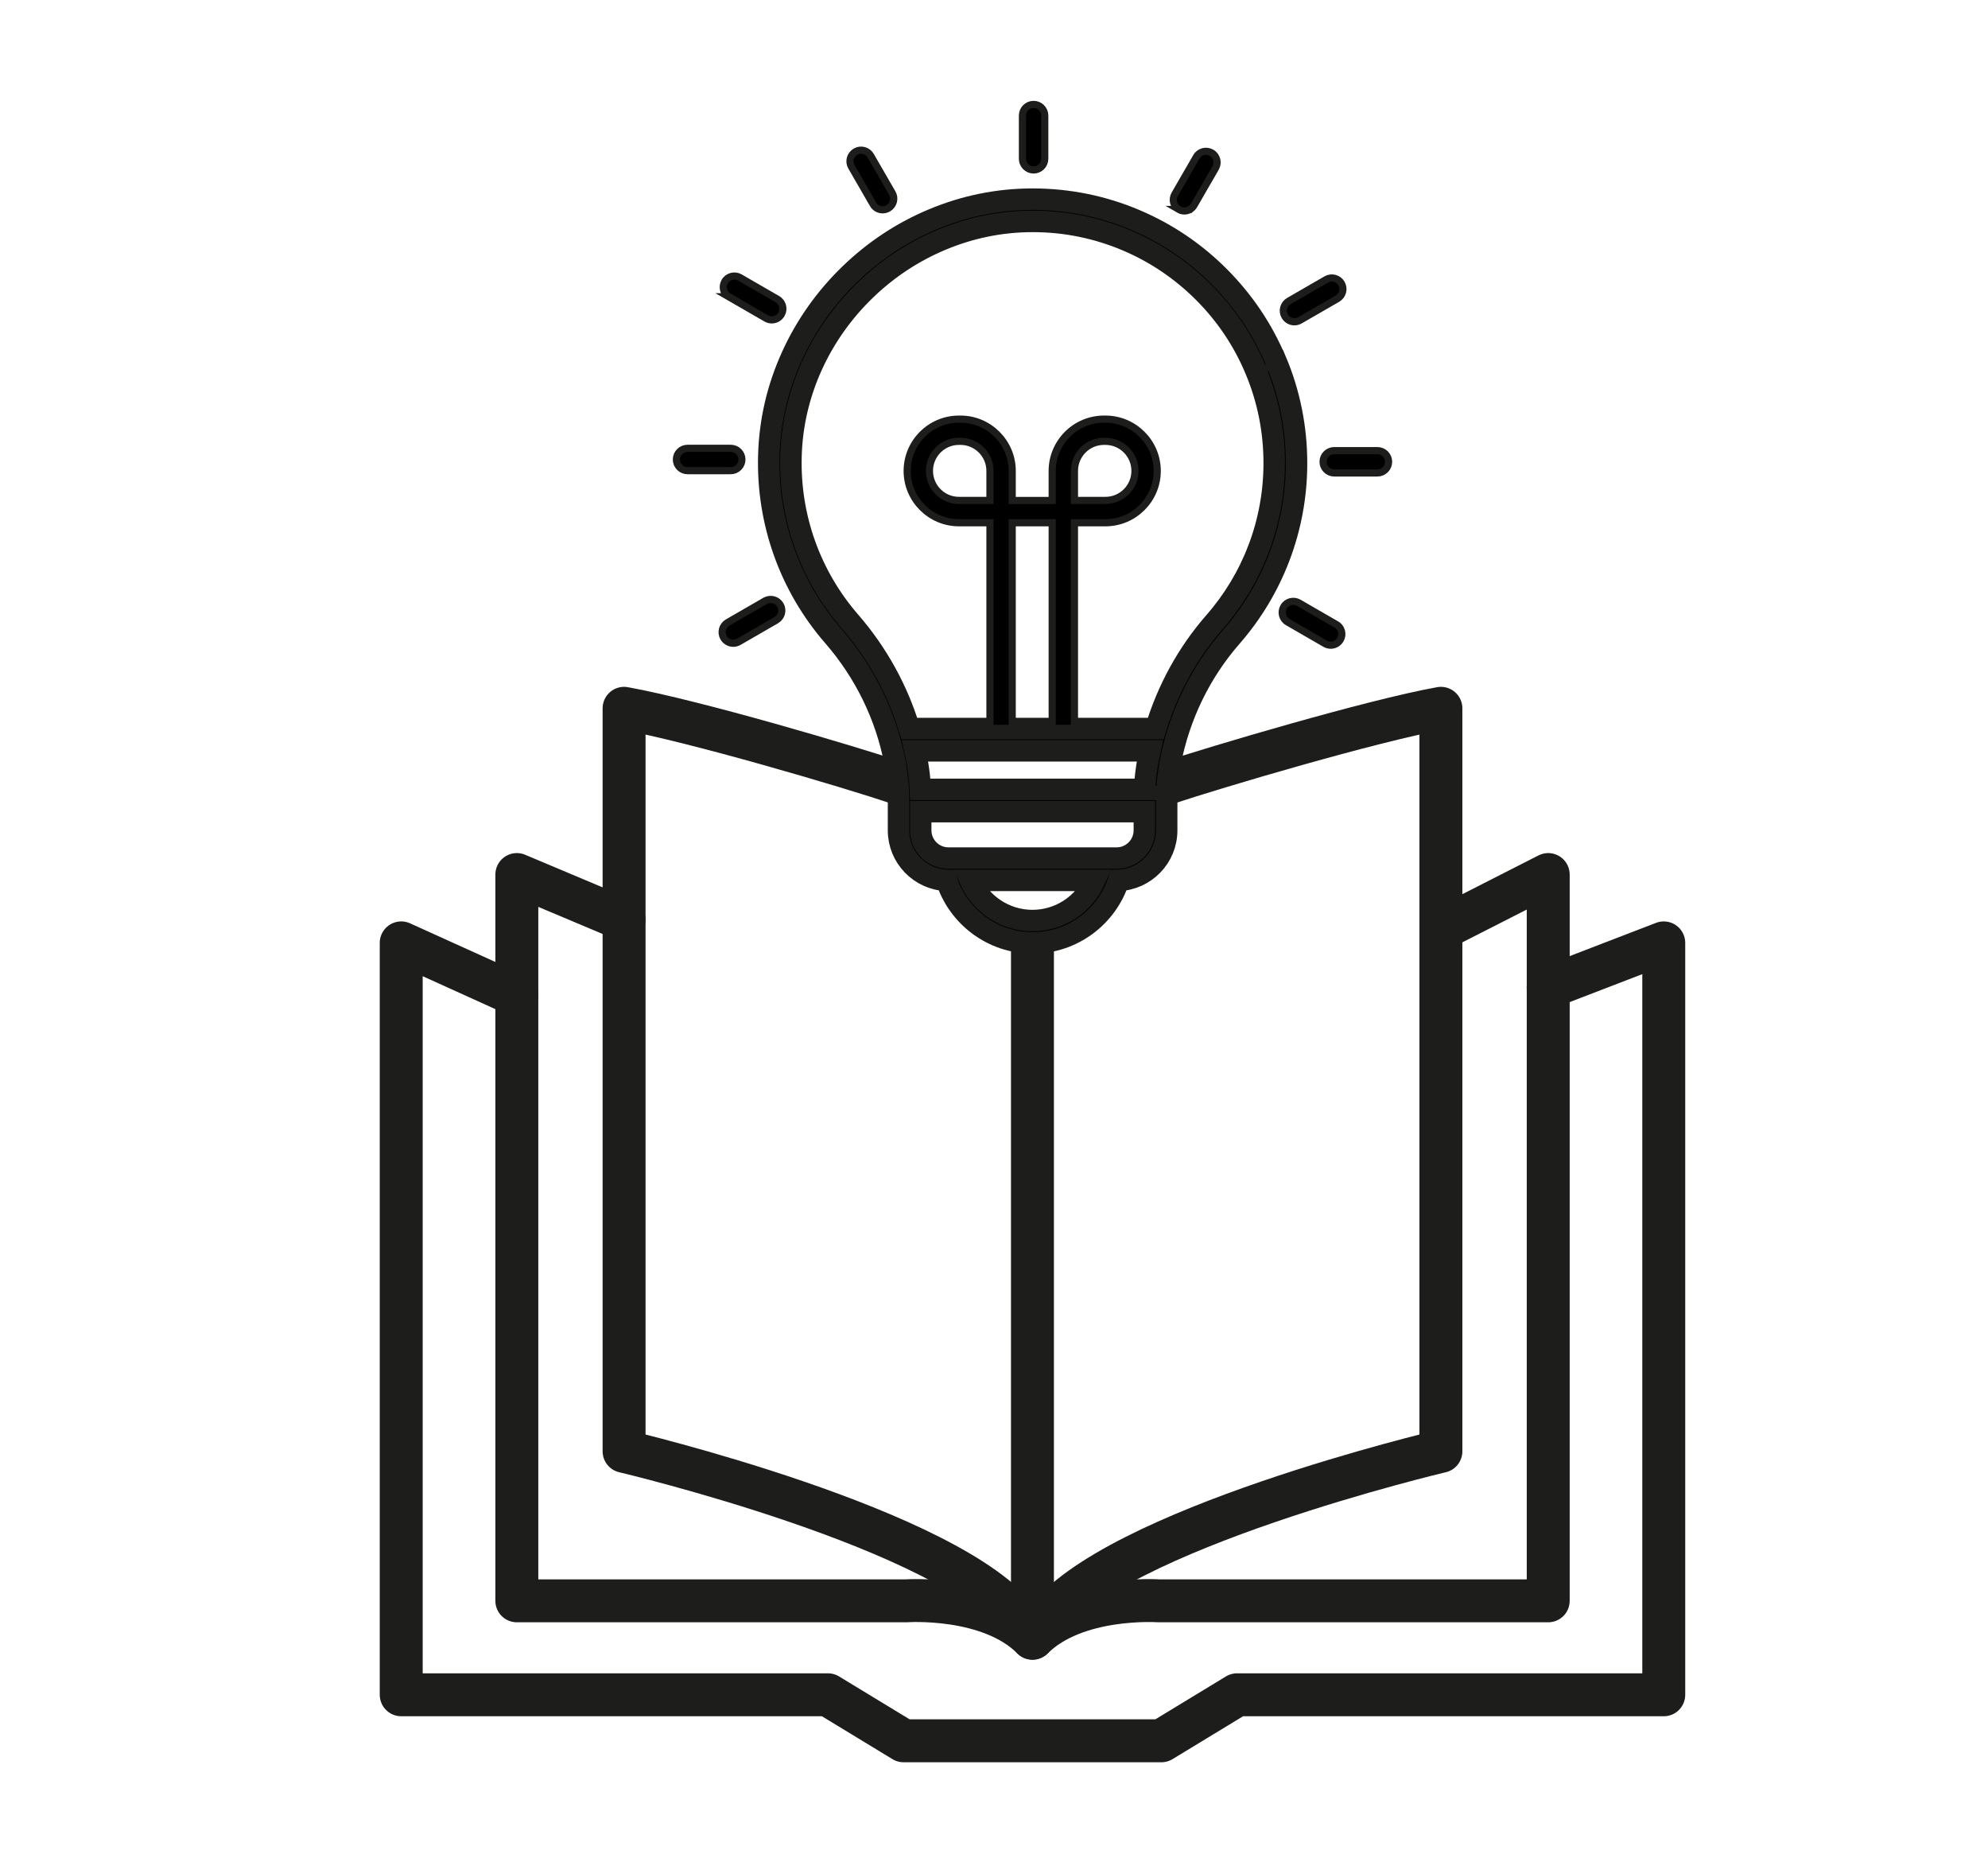
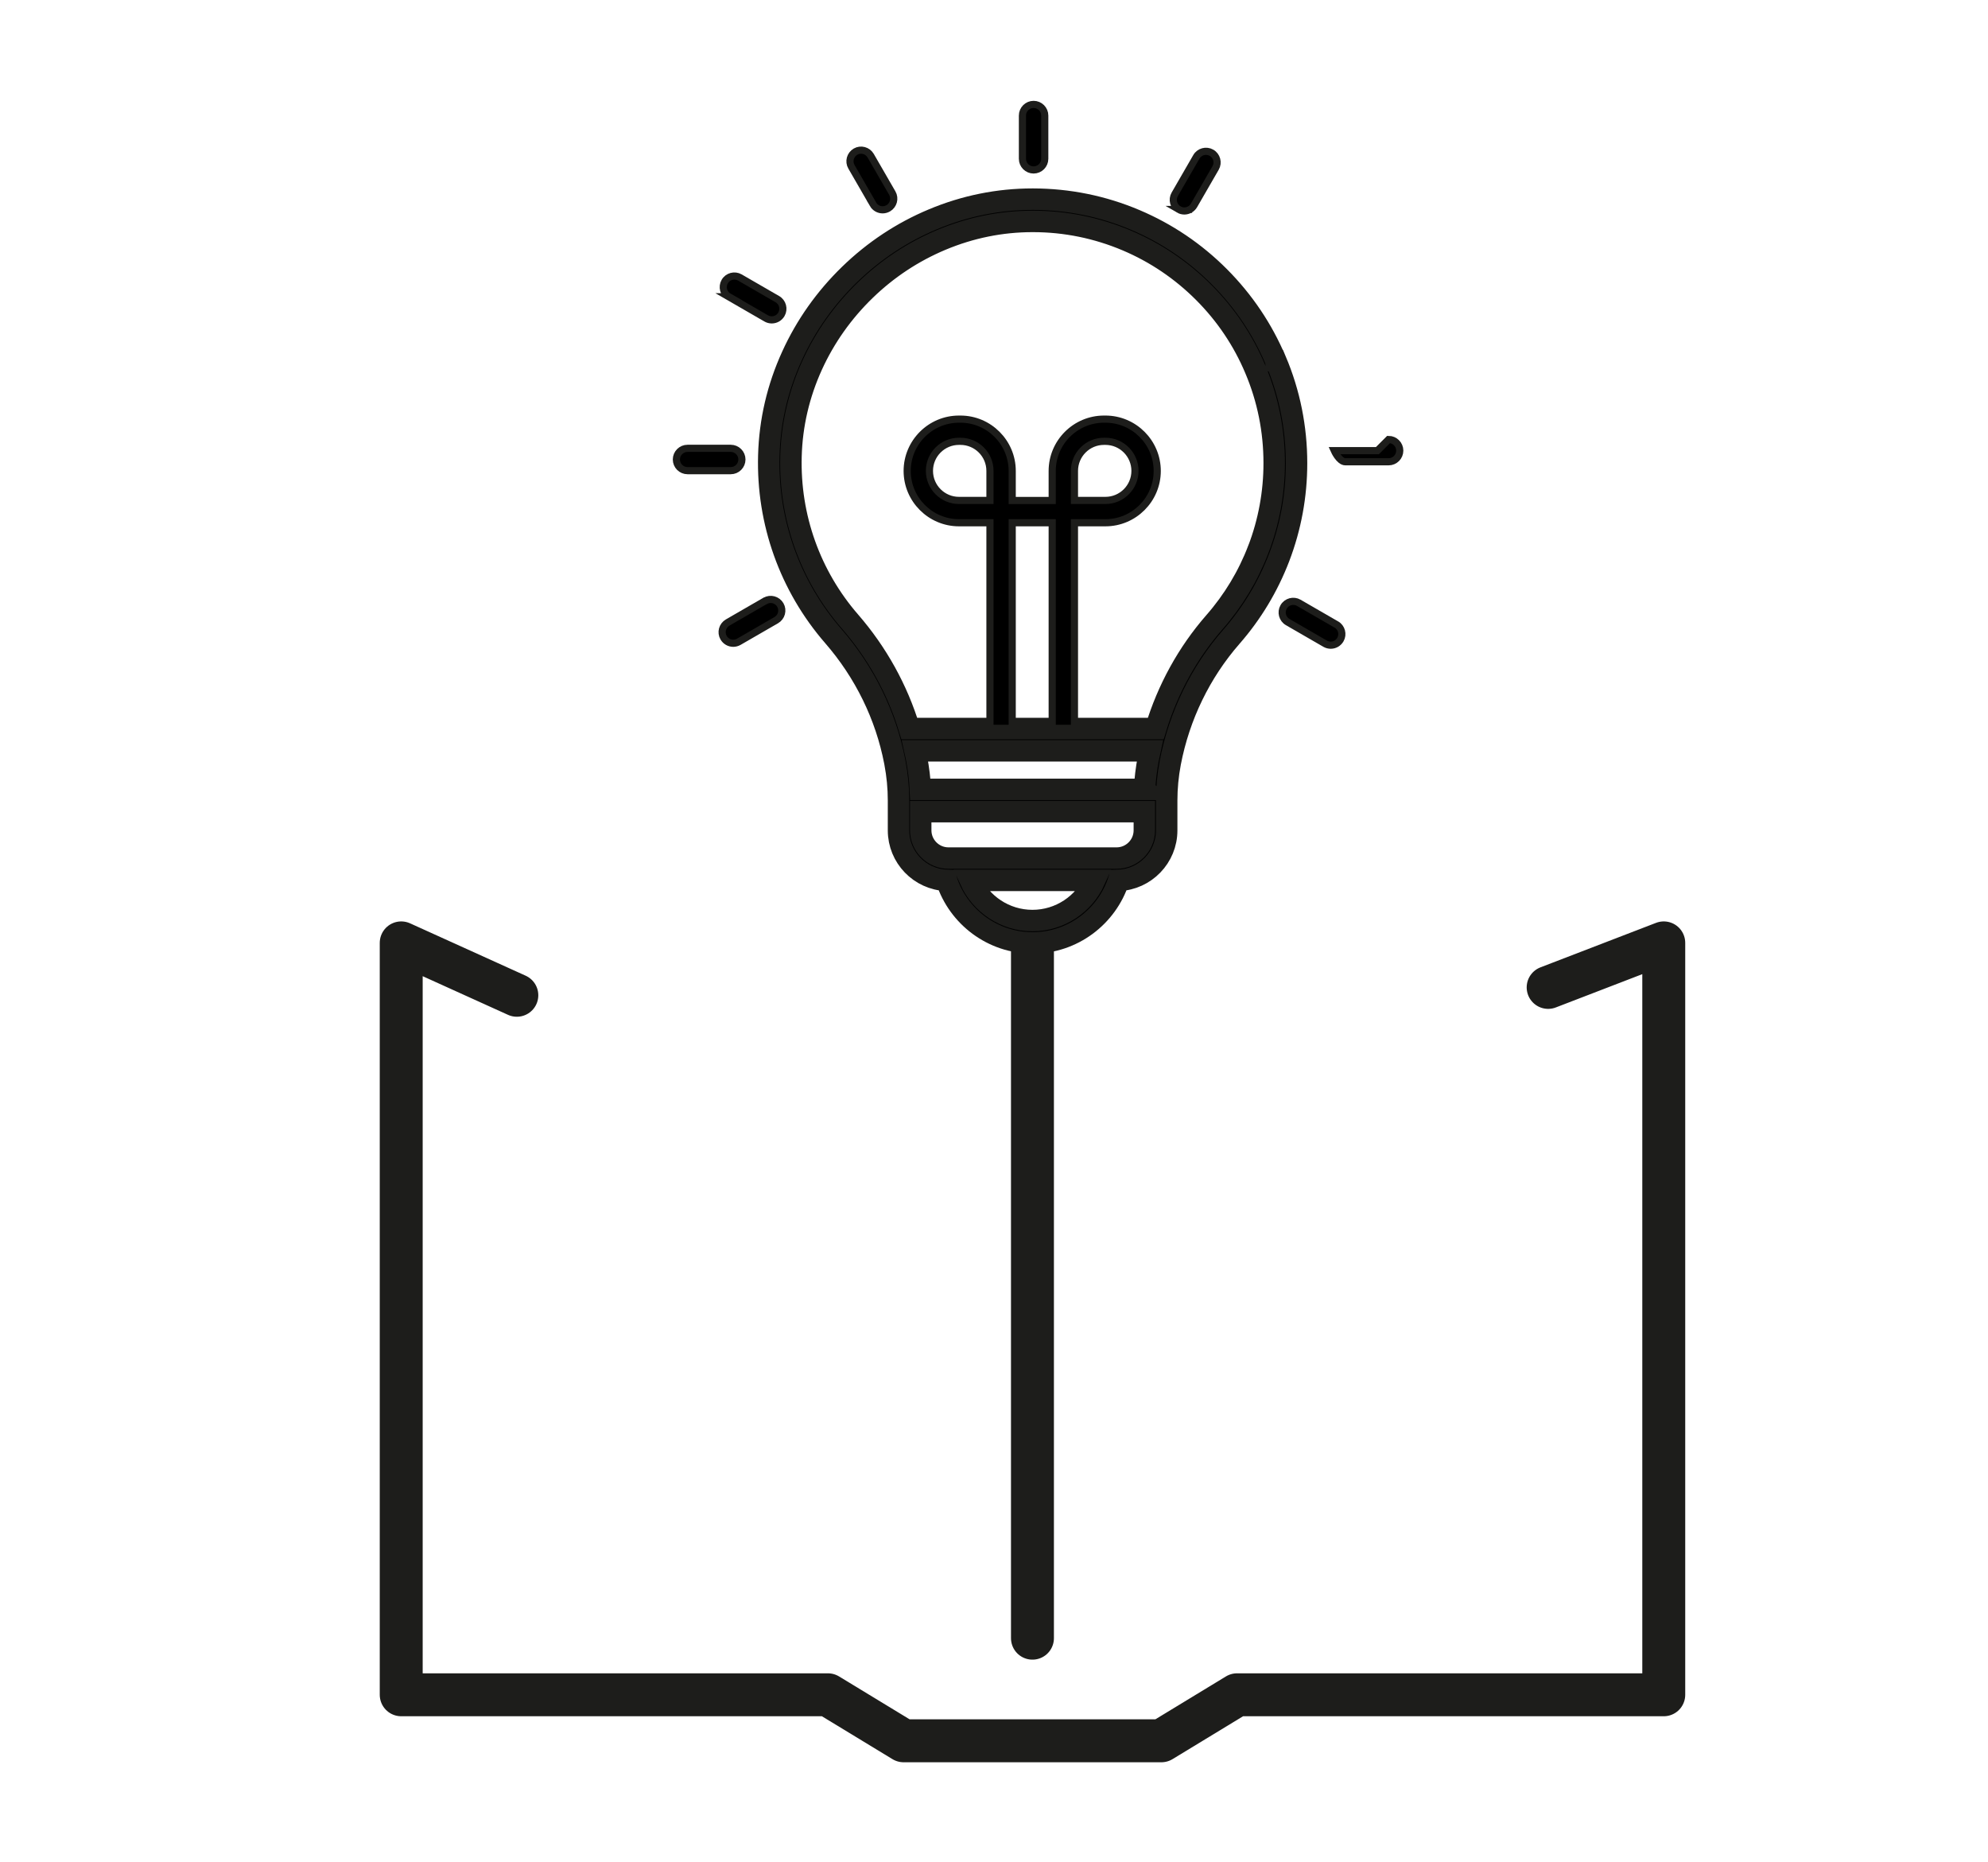
<svg xmlns="http://www.w3.org/2000/svg" id="Layer_1" version="1.1" viewBox="0 0 277.87 260.17">
  <defs>
    <style>
      .st0 {
        stroke-width: 3px;
      }

      .st0, .st1, .st2 {
        stroke: #1d1d1b;
      }

      .st0, .st2 {
        stroke-miterlimit: 10;
      }

      .st1 {
        fill: none;
        stroke-linecap: round;
        stroke-linejoin: round;
        stroke-width: 6px;
      }
    </style>
  </defs>
-   <path class="st1" d="M125.59,109.46c-6.89-2.32-28.46-8.69-38.36-10.48v103.83s45.93,10.84,55.39,23.89c.85,1.17,2.54,1.17,3.39,0,9.47-13.05,55.39-23.89,55.39-23.89v-103.83c-9.66,1.74-31.55,8.23-38.33,10.49" />
  <line class="st1" x1="144.31" y1="131.76" x2="144.31" y2="228.92" />
-   <path class="st1" d="M87.23,128.52l-14.99-6.31v101.49h54.46s11.58-.82,17.62,5.23c6.04-6.04,17.62-5.23,17.62-5.23h54.46v-101.49l-14.99,7.63" />
  <polyline class="st1" points="72.24 139.08 56.08 131.76 56.08 236.83 115.72 236.83 126.3 243.26 162.33 243.26 172.91 236.83 232.55 236.83 232.55 131.76 216.39 137.98" />
  <g>
    <path class="st0" d="M178.31,50.38c-1.85-4.39-4.51-8.33-7.89-11.72s-7.32-6.05-11.7-7.91c-4.54-1.93-9.36-2.91-14.34-2.92h-.06c-4.79,0-9.48.95-13.94,2.82-4.32,1.81-8.23,4.4-11.63,7.7s-6.11,7.13-8.05,11.39c-2.02,4.42-3.11,9.1-3.24,13.91-.26,9.29,2.94,18.25,9.02,25.25,4.38,5.04,7.34,11.1,8.58,17.53l.03.16c.33,1.74.5,3.51.5,5.28v4.17c0,3.76,2.98,6.83,6.71,6.98,1.65,5.07,6.42,8.74,12.03,8.74s10.38-3.67,12.03-8.74c3.72-.15,6.71-3.22,6.71-6.98v-4.17c0-1.77.17-3.54.5-5.28,1.26-6.57,4.22-12.65,8.54-17.6,2.88-3.29,5.12-7.02,6.68-11.08,1.61-4.21,2.43-8.64,2.43-13.18,0-4.97-.97-9.8-2.89-14.34h-.02ZM159.98,110.31h-31.34c-.07-1.45-.25-2.89-.52-4.31l-.03-.16c-.06-.31-.12-.61-.19-.92h32.82c-.08.36-.15.72-.22,1.08-.27,1.42-.45,2.87-.52,4.31ZM144.31,128.64c-3.86,0-7.2-2.31-8.7-5.62h17.4c-1.5,3.31-4.84,5.62-8.7,5.62ZM156.07,119.91h-23.5c-2.14,0-3.88-1.74-3.88-3.88v-2.61h31.26v2.61c0,2.14-1.74,3.88-3.88,3.88ZM175.87,76.79c-1.42,3.72-3.48,7.13-6.12,10.15-3.75,4.29-6.54,9.37-8.21,14.87h-34.44c-1.66-5.46-4.48-10.56-8.29-14.95-5.56-6.4-8.49-14.61-8.25-23.12.12-4.39,1.12-8.67,2.96-12.71,1.78-3.9,4.27-7.42,7.39-10.45,3.12-3.03,6.71-5.4,10.67-7.06,4.08-1.71,8.37-2.58,12.74-2.58h.06c4.55,0,8.97.91,13.13,2.67,4.01,1.7,7.62,4.14,10.72,7.24,3.1,3.1,5.53,6.71,7.22,10.73,1.76,4.16,2.65,8.58,2.65,13.13,0,4.16-.75,8.22-2.22,12.07h0Z" />
    <path class="st2" d="M154.51,58.57h-.2c-3.99,0-7.24,3.25-7.24,7.24v4.13h-5.59v-4.13c0-3.99-3.25-7.24-7.24-7.24h-.2c-3.99,0-7.24,3.25-7.24,7.24s3.25,7.24,7.24,7.24h4.33v28.73h3.11v-28.73h5.59v28.73h3.11v-28.73h4.33c3.99,0,7.24-3.25,7.24-7.24s-3.25-7.24-7.24-7.24h0ZM138.37,69.93h-4.33c-2.28,0-4.13-1.85-4.13-4.13s1.85-4.13,4.13-4.13h.2c2.28,0,4.13,1.85,4.13,4.13,0,0,0,4.13,0,4.13ZM154.51,69.93h-4.33v-4.13c0-2.28,1.85-4.13,4.13-4.13h.2c2.28,0,4.13,1.85,4.13,4.13s-1.85,4.13-4.13,4.13Z" />
    <path class="st2" d="M144.47,23.75c.86,0,1.56-.7,1.56-1.56v-6.04c0-.86-.7-1.56-1.56-1.56s-1.56.7-1.56,1.56v6.04c0,.86.7,1.56,1.56,1.56Z" />
    <path class="st2" d="M122.02,28.54c.29.5.81.78,1.35.78.26,0,.53-.07.78-.21.74-.43,1-1.38.57-2.12l-3.02-5.23c-.43-.74-1.38-1-2.12-.57-.74.43-1,1.38-.57,2.12l3.02,5.23h0Z" />
    <path class="st2" d="M101.86,41.47l5.23,3.02c.24.14.51.21.78.21.54,0,1.06-.28,1.35-.78.43-.74.17-1.7-.57-2.12l-5.23-3.02c-.74-.43-1.7-.17-2.12.57-.43.74-.17,1.7.57,2.12h0Z" />
    <path class="st2" d="M103.7,64.21c0-.86-.7-1.56-1.56-1.56h-6.04c-.86,0-1.56.7-1.56,1.56s.7,1.56,1.56,1.56h6.04c.86,0,1.56-.7,1.56-1.56Z" />
    <path class="st2" d="M106.94,83.97l-5.23,3.02c-.74.43-1,1.38-.57,2.12.29.5.81.78,1.35.78.26,0,.53-.07.78-.21l5.23-3.02c.74-.43,1-1.38.57-2.12-.43-.74-1.38-1-2.12-.57h0Z" />
    <path class="st2" d="M186.77,87.26l-5.23-3.02c-.74-.43-1.7-.17-2.12.57-.43.74-.17,1.7.57,2.12l5.23,3.02c.24.14.51.21.78.21.54,0,1.06-.28,1.35-.78.43-.74.17-1.7-.57-2.12h-.01Z" />
-     <path class="st2" d="M192.53,62.97h-6.04c-.86,0-1.56.7-1.56,1.56s.7,1.56,1.56,1.56h6.04c.86,0,1.56-.7,1.56-1.56s-.7-1.56-1.56-1.56Z" />
-     <path class="st2" d="M180.92,44.97c.26,0,.53-.07.78-.21l5.23-3.02c.74-.43,1-1.38.57-2.12-.43-.74-1.38-1-2.12-.57l-5.23,3.02c-.74.43-1,1.38-.57,2.12.29.5.81.78,1.35.78h-.01Z" />
+     <path class="st2" d="M192.53,62.97h-6.04s.7,1.56,1.56,1.56h6.04c.86,0,1.56-.7,1.56-1.56s-.7-1.56-1.56-1.56Z" />
    <path class="st2" d="M164.76,29.27c.24.14.51.21.78.21.54,0,1.06-.28,1.35-.78l3.02-5.23c.43-.74.17-1.7-.57-2.12-.74-.43-1.7-.17-2.12.57l-3.02,5.23c-.43.74-.17,1.7.57,2.12h-.01Z" />
  </g>
</svg>